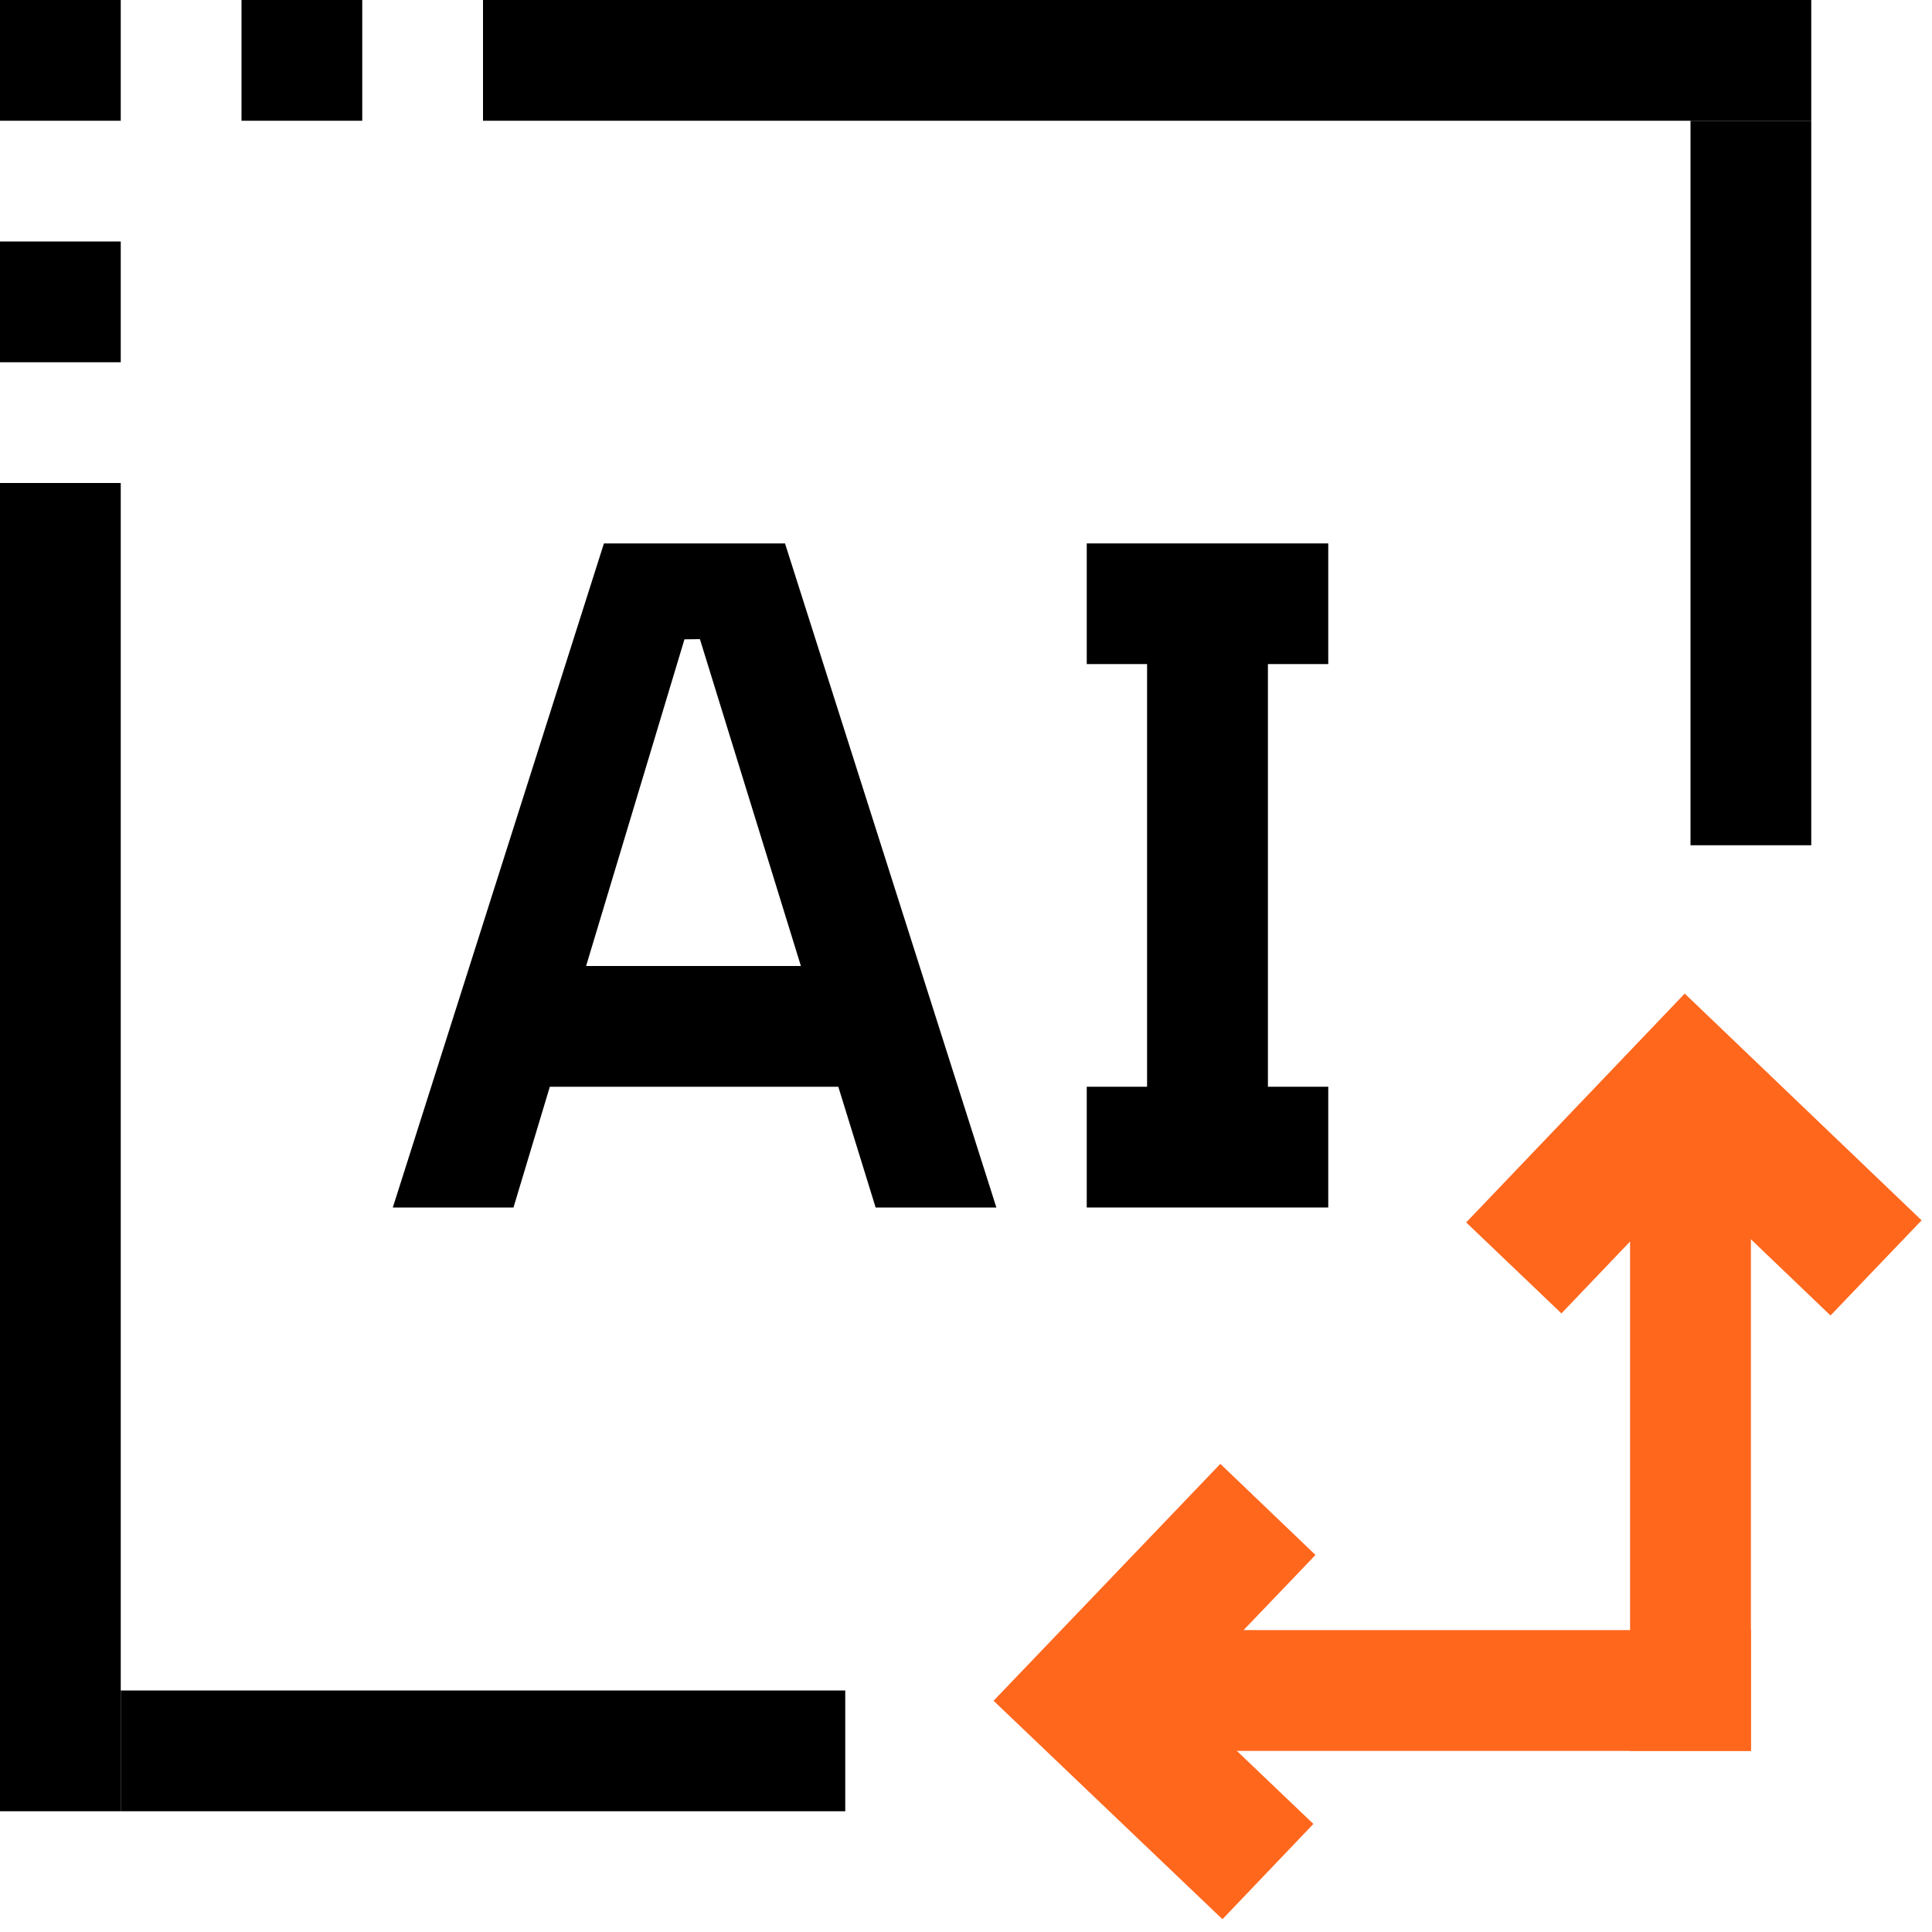
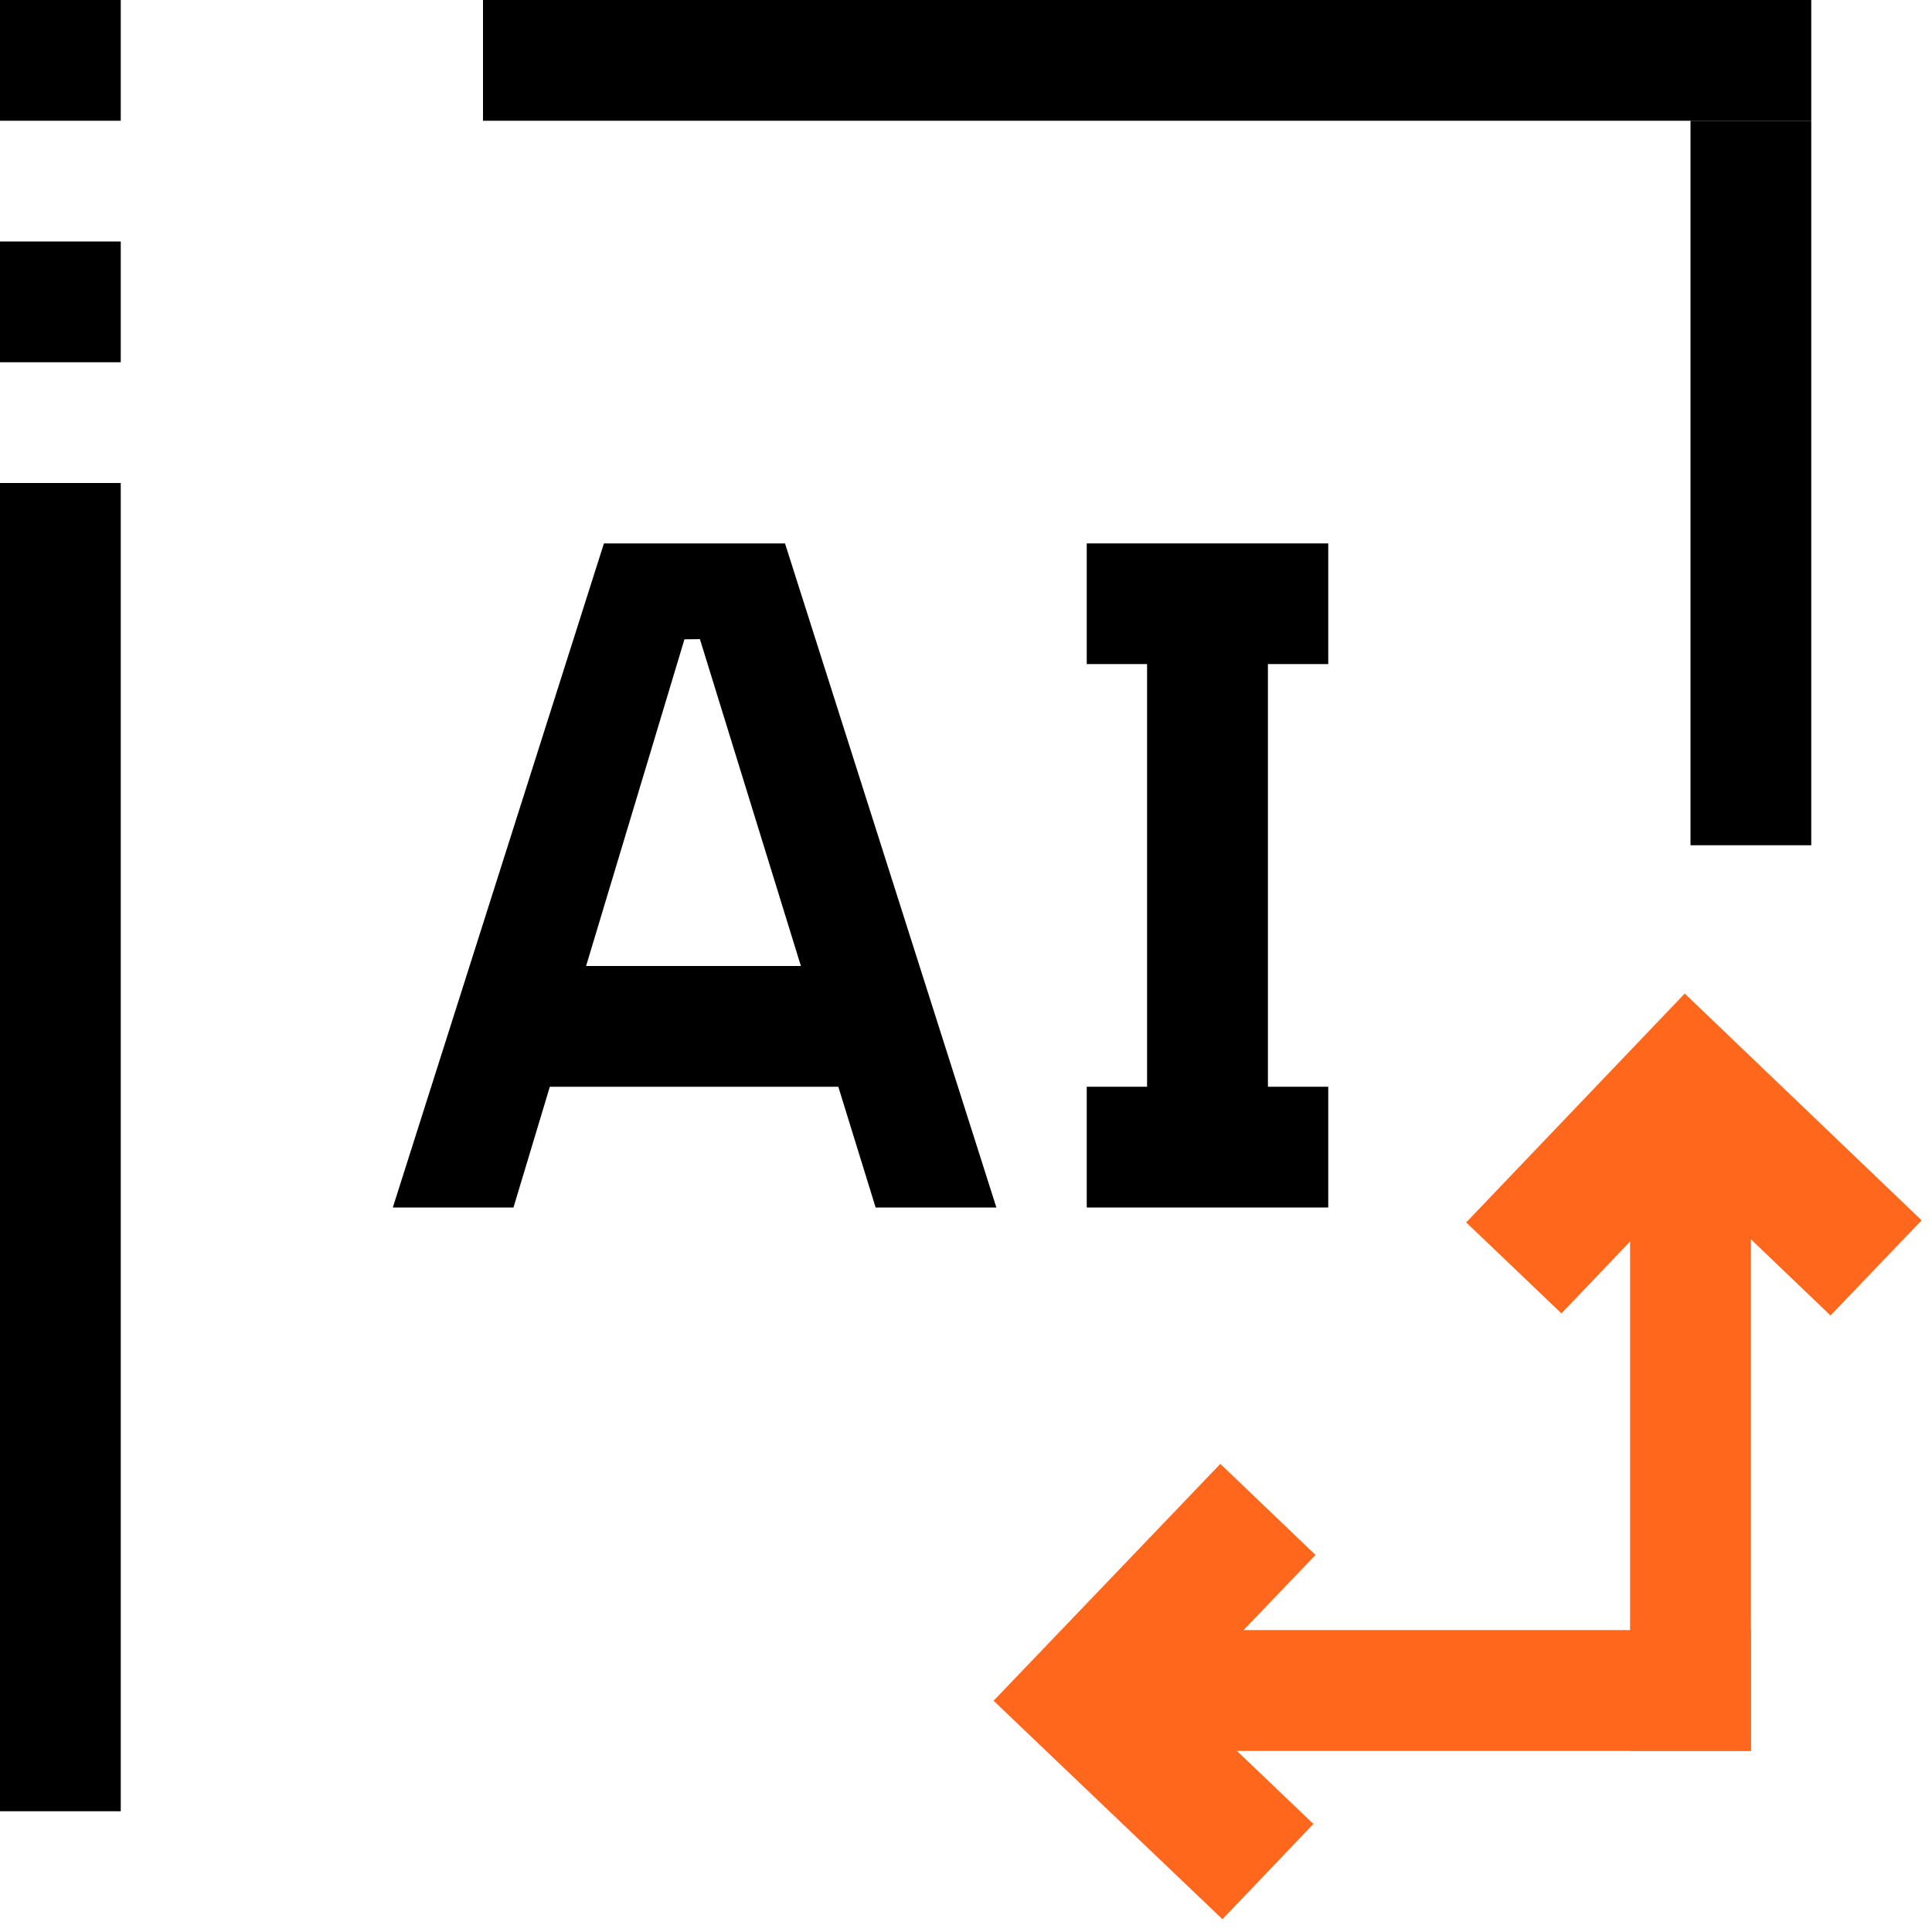
<svg xmlns="http://www.w3.org/2000/svg" width="22" height="22" viewBox="0 0 22 22" fill="none">
  <g clip-path="url(#clip0_6019_764)">
    <path d="M12.375 13.75V12.375H13.062V7.562H12.375V6.188H15.125V7.562H14.438V12.375H15.125V13.75H12.375Z" fill="black" />
    <path d="M9.971 13.75H11.346L8.939 6.188H6.877L4.473 13.75H5.847L6.261 12.375H9.546L9.971 13.75ZM6.674 11L7.794 7.28L7.97 7.278L9.12 11L6.674 11Z" fill="black" />
    <rect y="2.75" width="1.375" height="1.375" fill="black" />
    <rect y="5.5" width="1.375" height="15.125" fill="black" />
    <rect x="19.25" y="1.375" width="1.375" height="8.25" fill="black" />
    <rect x="1.375" width="1.375" height="1.375" transform="rotate(90 1.375 0)" fill="black" />
-     <rect x="4.125" width="1.375" height="1.375" transform="rotate(90 4.125 0)" fill="black" />
    <rect x="20.625" width="1.375" height="15.125" transform="rotate(90 20.625 0)" fill="black" />
-     <rect x="9.625" y="19.25" width="1.375" height="8.25" transform="rotate(90 9.625 19.25)" fill="black" />
    <rect x="19.594" y="18.906" width="0.688" height="6.188" transform="rotate(90 19.594 18.906)" fill="#FF671D" stroke="#FF671D" stroke-width="0.688" />
    <path d="M19.062 19.438L19.062 13.562L19.438 13.562L19.438 19.438L19.062 19.438Z" fill="#FF671D" stroke="#FF671D" />
    <path d="M14.438 21.312L12.375 19.343L14.438 17.188" stroke="#FF671D" stroke-width="1.5" />
    <path d="M17.238 14.438L19.208 12.375L21.363 14.438" stroke="#FF671D" stroke-width="1.5" />
  </g>
  <defs>
    <clipPath id="clip0_6019_764">
      <rect width="22" height="22" fill="white" />
    </clipPath>
  </defs>
</svg>